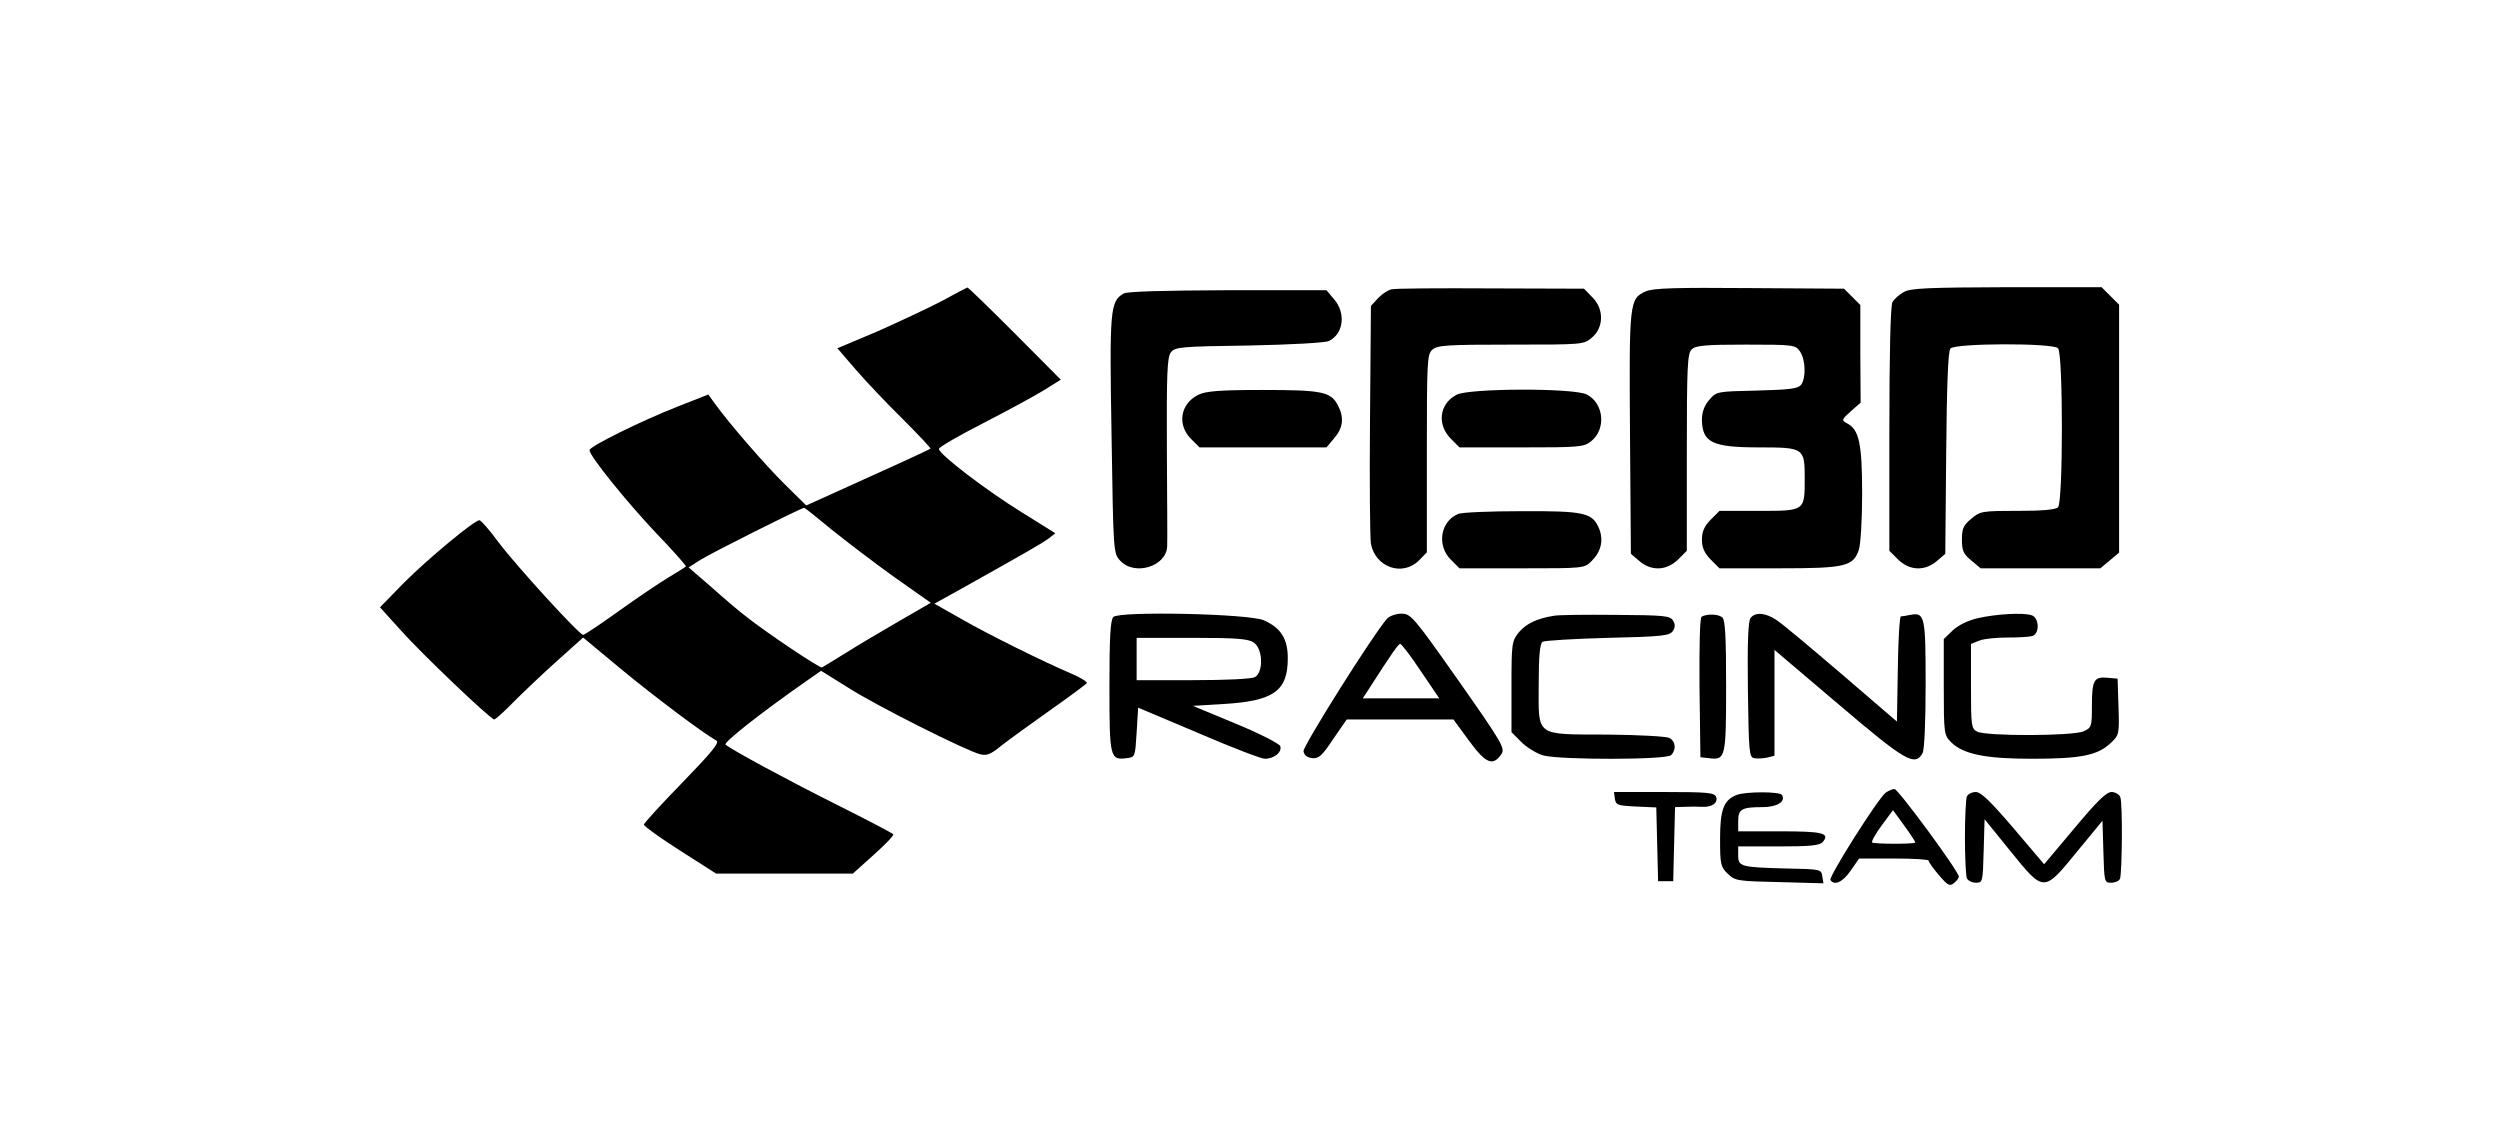
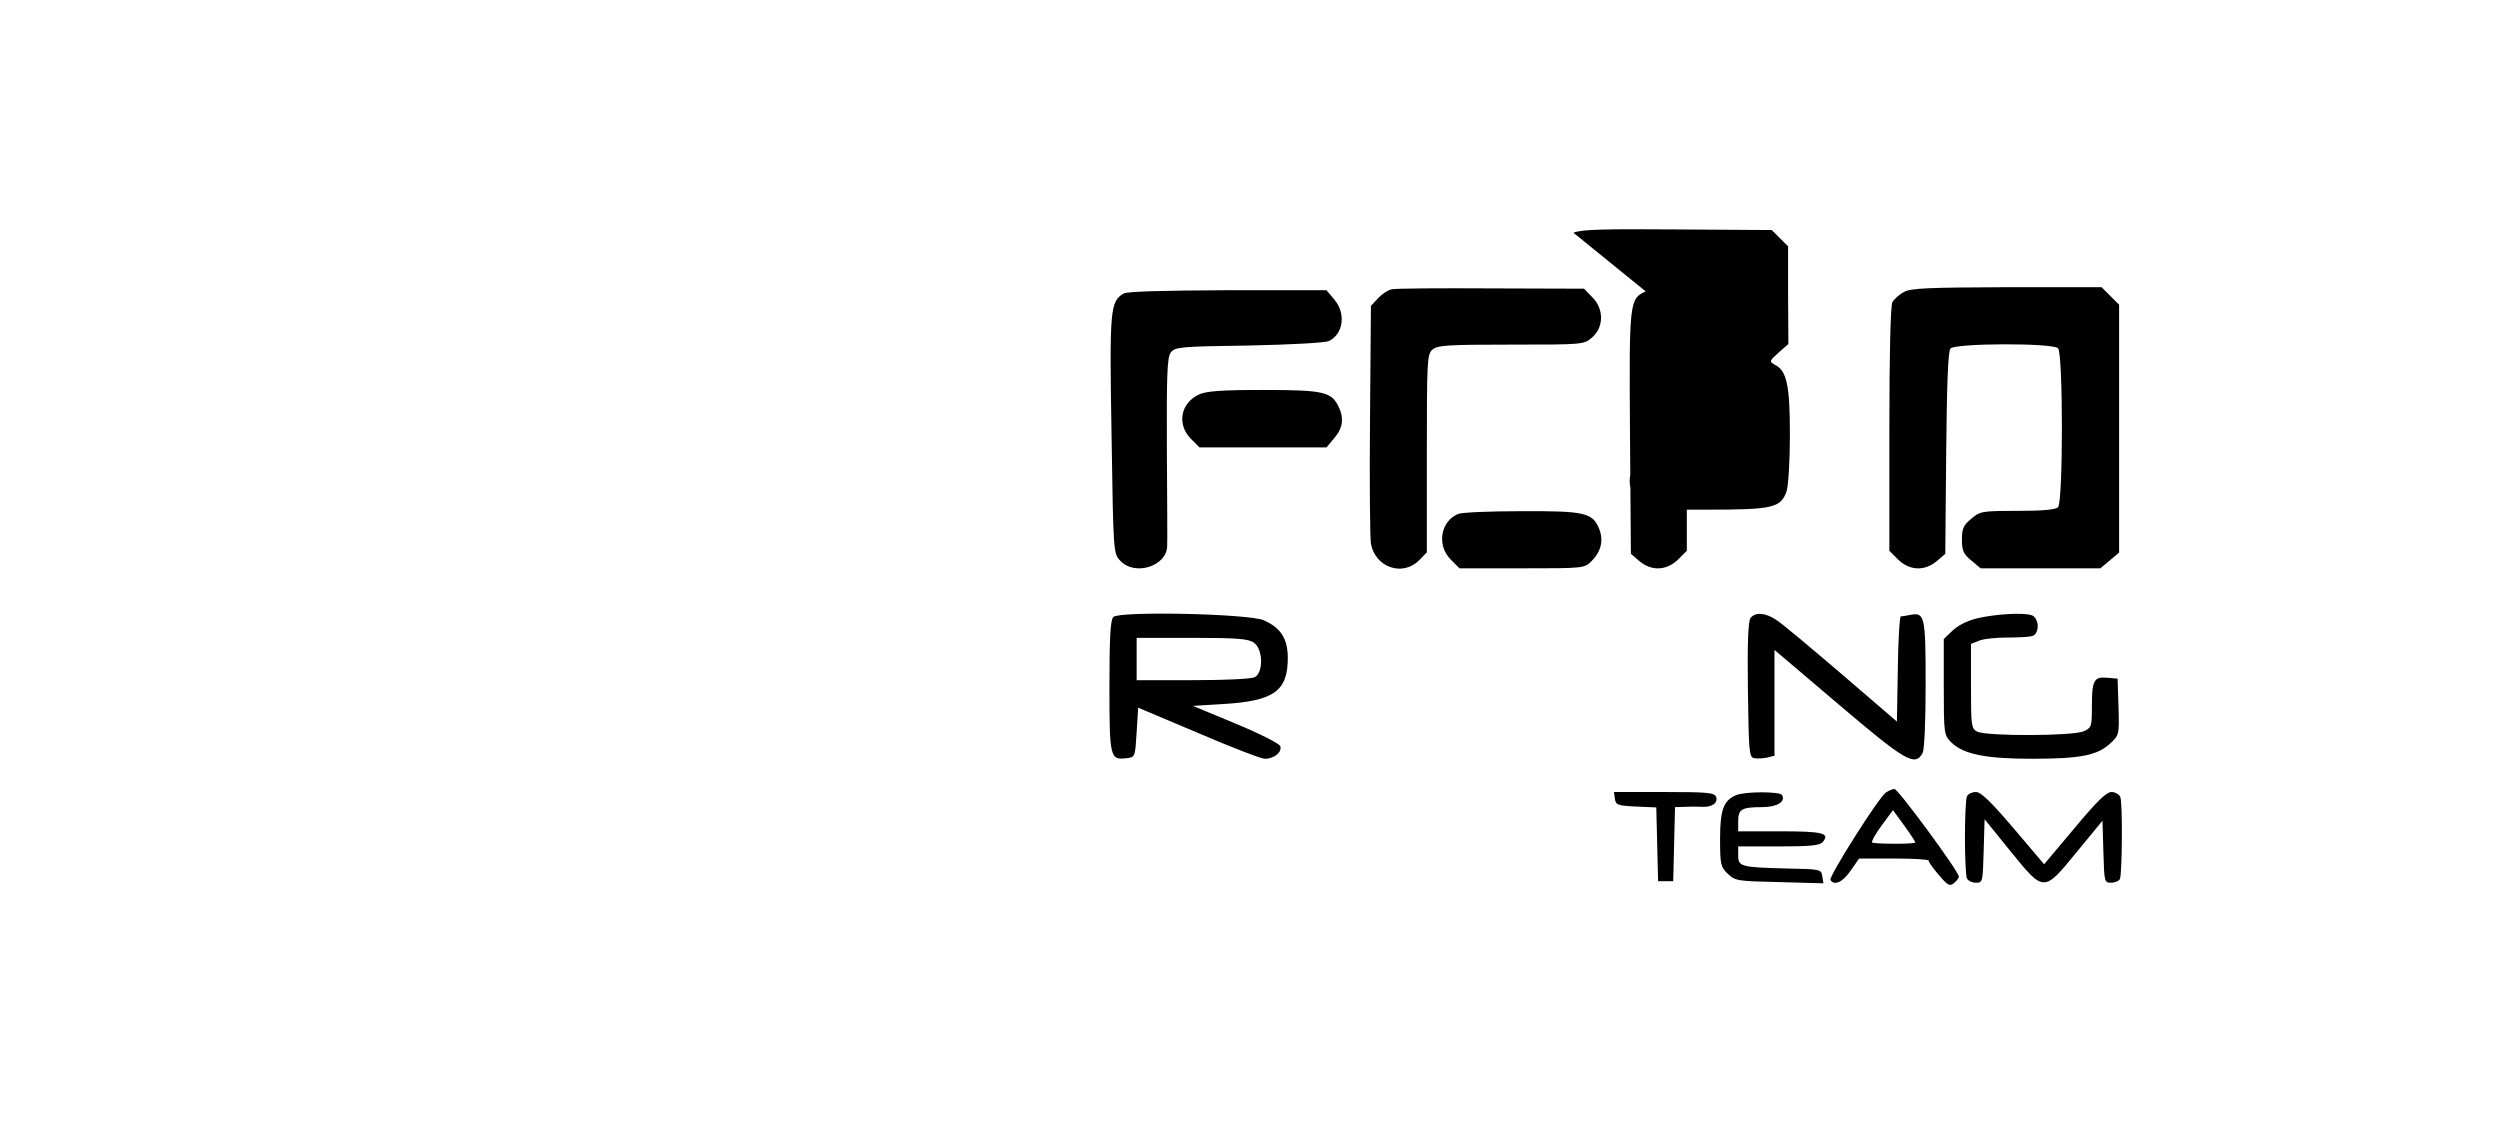
<svg xmlns="http://www.w3.org/2000/svg" preserveAspectRatio="xMidYMid meet" viewBox="0 0 827 378" height="378pt" width="827pt" version="1.0">
  <g stroke="none" fill="#000000" transform="translate(0,378) scale(0.1,-0.1)">
-     <path d="M3115 2784 c-44 -23 -140 -68 -212 -100 l-133 -56 62 -72 c34 -39 104 -113 156 -164 52 -52 92 -95 90 -96 -2 -3 -160 -75 -362 -166 l-49 -22 -70 69 c-65 64 -185 202 -233 269 l-21 29 -99 -39 c-123 -48 -294 -133 -294 -145 0 -19 121 -169 220 -274 57 -59 101 -109 99 -111 -2 -2 -29 -19 -59 -37 -30 -18 -104 -68 -164 -111 -60 -43 -112 -78 -117 -78 -13 0 -220 227 -279 305 -30 41 -59 74 -64 74 -16 1 -171 -128 -250 -207 l-79 -81 67 -74 c70 -79 299 -297 311 -297 4 0 33 26 64 58 31 31 95 92 143 135 l87 78 125 -104 c109 -90 271 -212 316 -237 11 -6 -15 -38 -113 -139 -70 -72 -127 -134 -127 -139 0 -5 54 -44 120 -86 l119 -76 226 0 226 0 69 62 c38 34 67 64 65 68 -3 4 -87 48 -187 98 -156 78 -351 183 -368 199 -7 7 116 104 256 202 l60 42 90 -56 c92 -59 389 -208 436 -220 22 -6 36 0 70 28 24 19 96 71 161 117 64 45 119 86 122 90 3 4 -18 17 -45 29 -103 44 -282 133 -369 183 l-90 51 92 51 c207 116 263 148 285 164 l23 18 -109 68 c-117 72 -277 194 -276 211 0 6 66 44 146 85 80 41 170 90 201 109 l56 35 -152 153 c-84 84 -154 152 -157 152 -3 -1 -41 -21 -85 -45z m-365 -755 c47 -38 140 -109 207 -157 l122 -86 -107 -62 c-59 -34 -138 -81 -176 -105 -39 -24 -73 -45 -77 -47 -7 -3 -179 112 -249 167 -25 19 -78 64 -118 100 l-74 64 39 25 c37 23 333 172 343 172 3 0 43 -32 90 -71z" />
    <path d="M4604 2823 c-12 -2 -32 -15 -45 -29 l-24 -26 -3 -376 c-2 -207 0 -392 3 -411 15 -78 104 -109 159 -55 l26 27 0 327 c0 304 1 328 18 343 16 15 49 17 260 17 240 0 241 0 269 24 39 34 39 95 0 133 l-27 28 -308 1 c-169 1 -317 0 -328 -3z" />
-     <path d="M5444 2816 c-54 -24 -55 -35 -52 -470 l3 -398 28 -24 c40 -34 90 -32 128 5 l29 29 0 326 c0 282 2 327 16 340 13 13 44 16 179 16 158 0 164 -1 179 -22 19 -27 21 -88 4 -111 -11 -13 -37 -16 -146 -19 -133 -3 -134 -3 -158 -31 -16 -19 -24 -40 -24 -65 1 -76 34 -92 189 -92 148 0 151 -2 151 -101 0 -110 2 -109 -151 -109 l-131 0 -29 -29 c-21 -22 -29 -39 -29 -66 0 -27 8 -44 29 -66 l29 -29 197 0 c219 0 245 6 264 61 6 18 11 99 11 186 0 164 -10 212 -49 232 -20 11 -20 12 12 41 l32 28 -1 162 0 161 -27 27 -27 27 -313 2 c-245 2 -319 0 -343 -11z" />
+     <path d="M5444 2816 c-54 -24 -55 -35 -52 -470 l3 -398 28 -24 c40 -34 90 -32 128 5 l29 29 0 326 l-131 0 -29 -29 c-21 -22 -29 -39 -29 -66 0 -27 8 -44 29 -66 l29 -29 197 0 c219 0 245 6 264 61 6 18 11 99 11 186 0 164 -10 212 -49 232 -20 11 -20 12 12 41 l32 28 -1 162 0 161 -27 27 -27 27 -313 2 c-245 2 -319 0 -343 -11z" />
    <path d="M6298 2814 c-15 -8 -32 -23 -38 -34 -6 -12 -10 -165 -10 -420 l0 -402 29 -29 c38 -37 88 -39 128 -5 l28 24 3 333 c2 220 6 337 14 346 14 18 338 19 356 1 17 -17 17 -509 0 -526 -8 -8 -52 -12 -134 -12 -117 0 -124 -1 -153 -26 -26 -21 -31 -33 -31 -69 0 -36 5 -48 31 -69 l31 -26 198 0 198 0 31 26 31 26 0 410 0 410 -29 29 -29 29 -314 0 c-257 -1 -318 -3 -340 -16z" />
    <path d="M3717 2809 c-45 -26 -47 -54 -40 -469 6 -389 6 -391 29 -415 47 -51 152 -19 155 47 1 13 0 158 -1 323 -1 247 1 303 13 319 13 18 32 20 258 23 141 3 253 9 265 15 48 23 57 91 18 137 l-26 31 -326 0 c-214 -1 -333 -4 -345 -11z" />
    <path d="M3964 2474 c-59 -29 -71 -98 -25 -145 l29 -29 210 0 210 0 26 31 c29 34 33 67 12 108 -24 45 -51 51 -249 51 -143 0 -189 -4 -213 -16z" />
-     <path d="M4818 2474 c-57 -30 -65 -98 -19 -145 l29 -29 205 0 c190 0 206 1 230 20 51 40 43 126 -14 155 -41 22 -392 21 -431 -1z" />
    <path d="M4824 2080 c-59 -24 -72 -104 -25 -151 l29 -29 207 0 c204 0 206 0 230 24 32 32 40 69 25 107 -22 53 -48 59 -257 58 -103 0 -198 -4 -209 -9z" />
    <path d="M3683 1739 c-10 -10 -13 -70 -13 -230 0 -236 2 -244 57 -237 28 3 28 4 33 85 l5 82 199 -84 c109 -47 208 -85 220 -85 31 0 58 22 51 42 -3 8 -69 42 -147 74 l-142 59 100 6 c168 10 214 43 214 152 0 64 -23 100 -79 125 -49 22 -479 31 -498 11z m465 -85 c30 -21 32 -98 3 -114 -12 -6 -96 -10 -205 -10 l-186 0 0 70 0 70 183 0 c149 0 187 -3 205 -16z" />
-     <path d="M4588 1733 c-46 -52 -278 -421 -276 -438 2 -13 12 -21 29 -23 21 -2 32 7 69 63 l45 65 177 0 176 0 52 -71 c55 -75 79 -85 107 -43 12 19 2 37 -142 242 -150 213 -158 222 -189 222 -19 0 -40 -8 -48 -17z m112 -173 l61 -90 -127 0 -126 0 19 29 c81 126 99 151 105 151 4 0 35 -40 68 -90z" />
-     <path d="M5140 1743 c-56 -9 -91 -26 -115 -54 -24 -30 -25 -35 -25 -181 l0 -150 33 -33 c18 -18 51 -38 72 -44 56 -15 407 -15 423 1 18 18 15 46 -6 57 -10 5 -101 10 -202 11 -245 1 -230 -9 -230 165 0 96 4 136 13 142 6 4 104 10 216 13 180 4 205 7 215 23 8 12 8 22 0 35 -10 15 -31 17 -190 18 -98 1 -190 0 -204 -3z" />
-     <path d="M5629 1740 c-6 -4 -8 -94 -7 -236 l3 -229 28 -3 c55 -7 57 0 57 238 0 166 -3 220 -13 228 -13 11 -51 12 -68 2z" />
    <path d="M5791 1736 c-8 -9 -11 -81 -9 -237 3 -208 4 -224 21 -227 10 -2 29 -1 43 2 l24 6 0 175 0 175 212 -180 c221 -188 253 -207 278 -161 6 12 10 104 10 229 0 225 -3 237 -51 228 -13 -3 -27 -5 -31 -5 -4 -1 -9 -79 -10 -175 l-3 -173 -185 159 c-102 87 -198 168 -215 178 -35 23 -68 26 -84 6z" />
    <path d="M6542 1735 c-33 -8 -64 -23 -83 -41 l-29 -28 0 -158 c0 -154 1 -160 24 -183 40 -40 114 -55 268 -55 160 0 216 11 259 51 29 27 30 29 27 121 l-3 93 -34 3 c-44 4 -51 -8 -51 -94 0 -67 -1 -71 -27 -83 -34 -16 -324 -17 -353 -1 -19 10 -20 20 -20 151 l0 139 28 11 c15 6 56 10 92 10 36 0 73 2 83 5 25 8 23 61 -3 69 -28 9 -116 4 -178 -10z" />
    <path d="M6238 1158 c-26 -20 -189 -278 -183 -289 13 -20 41 -7 67 31 l28 40 115 0 c63 0 115 -3 115 -7 0 -5 15 -26 34 -48 29 -34 36 -38 50 -26 9 7 16 17 16 21 0 17 -201 290 -213 290 -7 0 -20 -6 -29 -12z m98 -165 c-5 -6 -137 -5 -143 0 -3 3 11 29 32 57 l37 50 38 -52 c21 -29 37 -54 36 -55z" />
    <path d="M5342 1138 c3 -21 9 -23 70 -26 l67 -3 3 -122 3 -122 25 0 25 0 3 123 3 122 32 1 c18 1 43 1 57 0 33 -2 54 13 47 33 -6 14 -29 16 -172 16 l-166 0 3 -22z" />
    <path d="M5744 1150 c-42 -17 -54 -48 -54 -145 0 -85 2 -93 26 -116 24 -23 33 -24 171 -27 l145 -4 -4 24 c-3 22 -6 23 -118 25 -151 4 -160 6 -160 43 l0 30 134 0 c105 0 136 3 146 15 24 29 0 35 -141 35 l-139 0 0 34 c0 39 11 46 80 46 48 0 78 18 65 40 -7 12 -121 12 -151 0z" />
    <path d="M6506 1144 c-3 -9 -6 -69 -6 -134 0 -65 3 -125 6 -134 3 -9 17 -16 30 -16 23 0 23 2 26 105 l3 105 85 -105 c112 -138 110 -138 221 -2 l84 102 3 -102 c3 -101 3 -103 26 -103 13 0 26 6 29 13 7 20 9 251 1 270 -3 9 -17 17 -29 17 -17 0 -48 -30 -123 -120 l-100 -119 -101 119 c-77 90 -108 120 -125 120 -13 0 -27 -7 -30 -16z" />
  </g>
</svg>